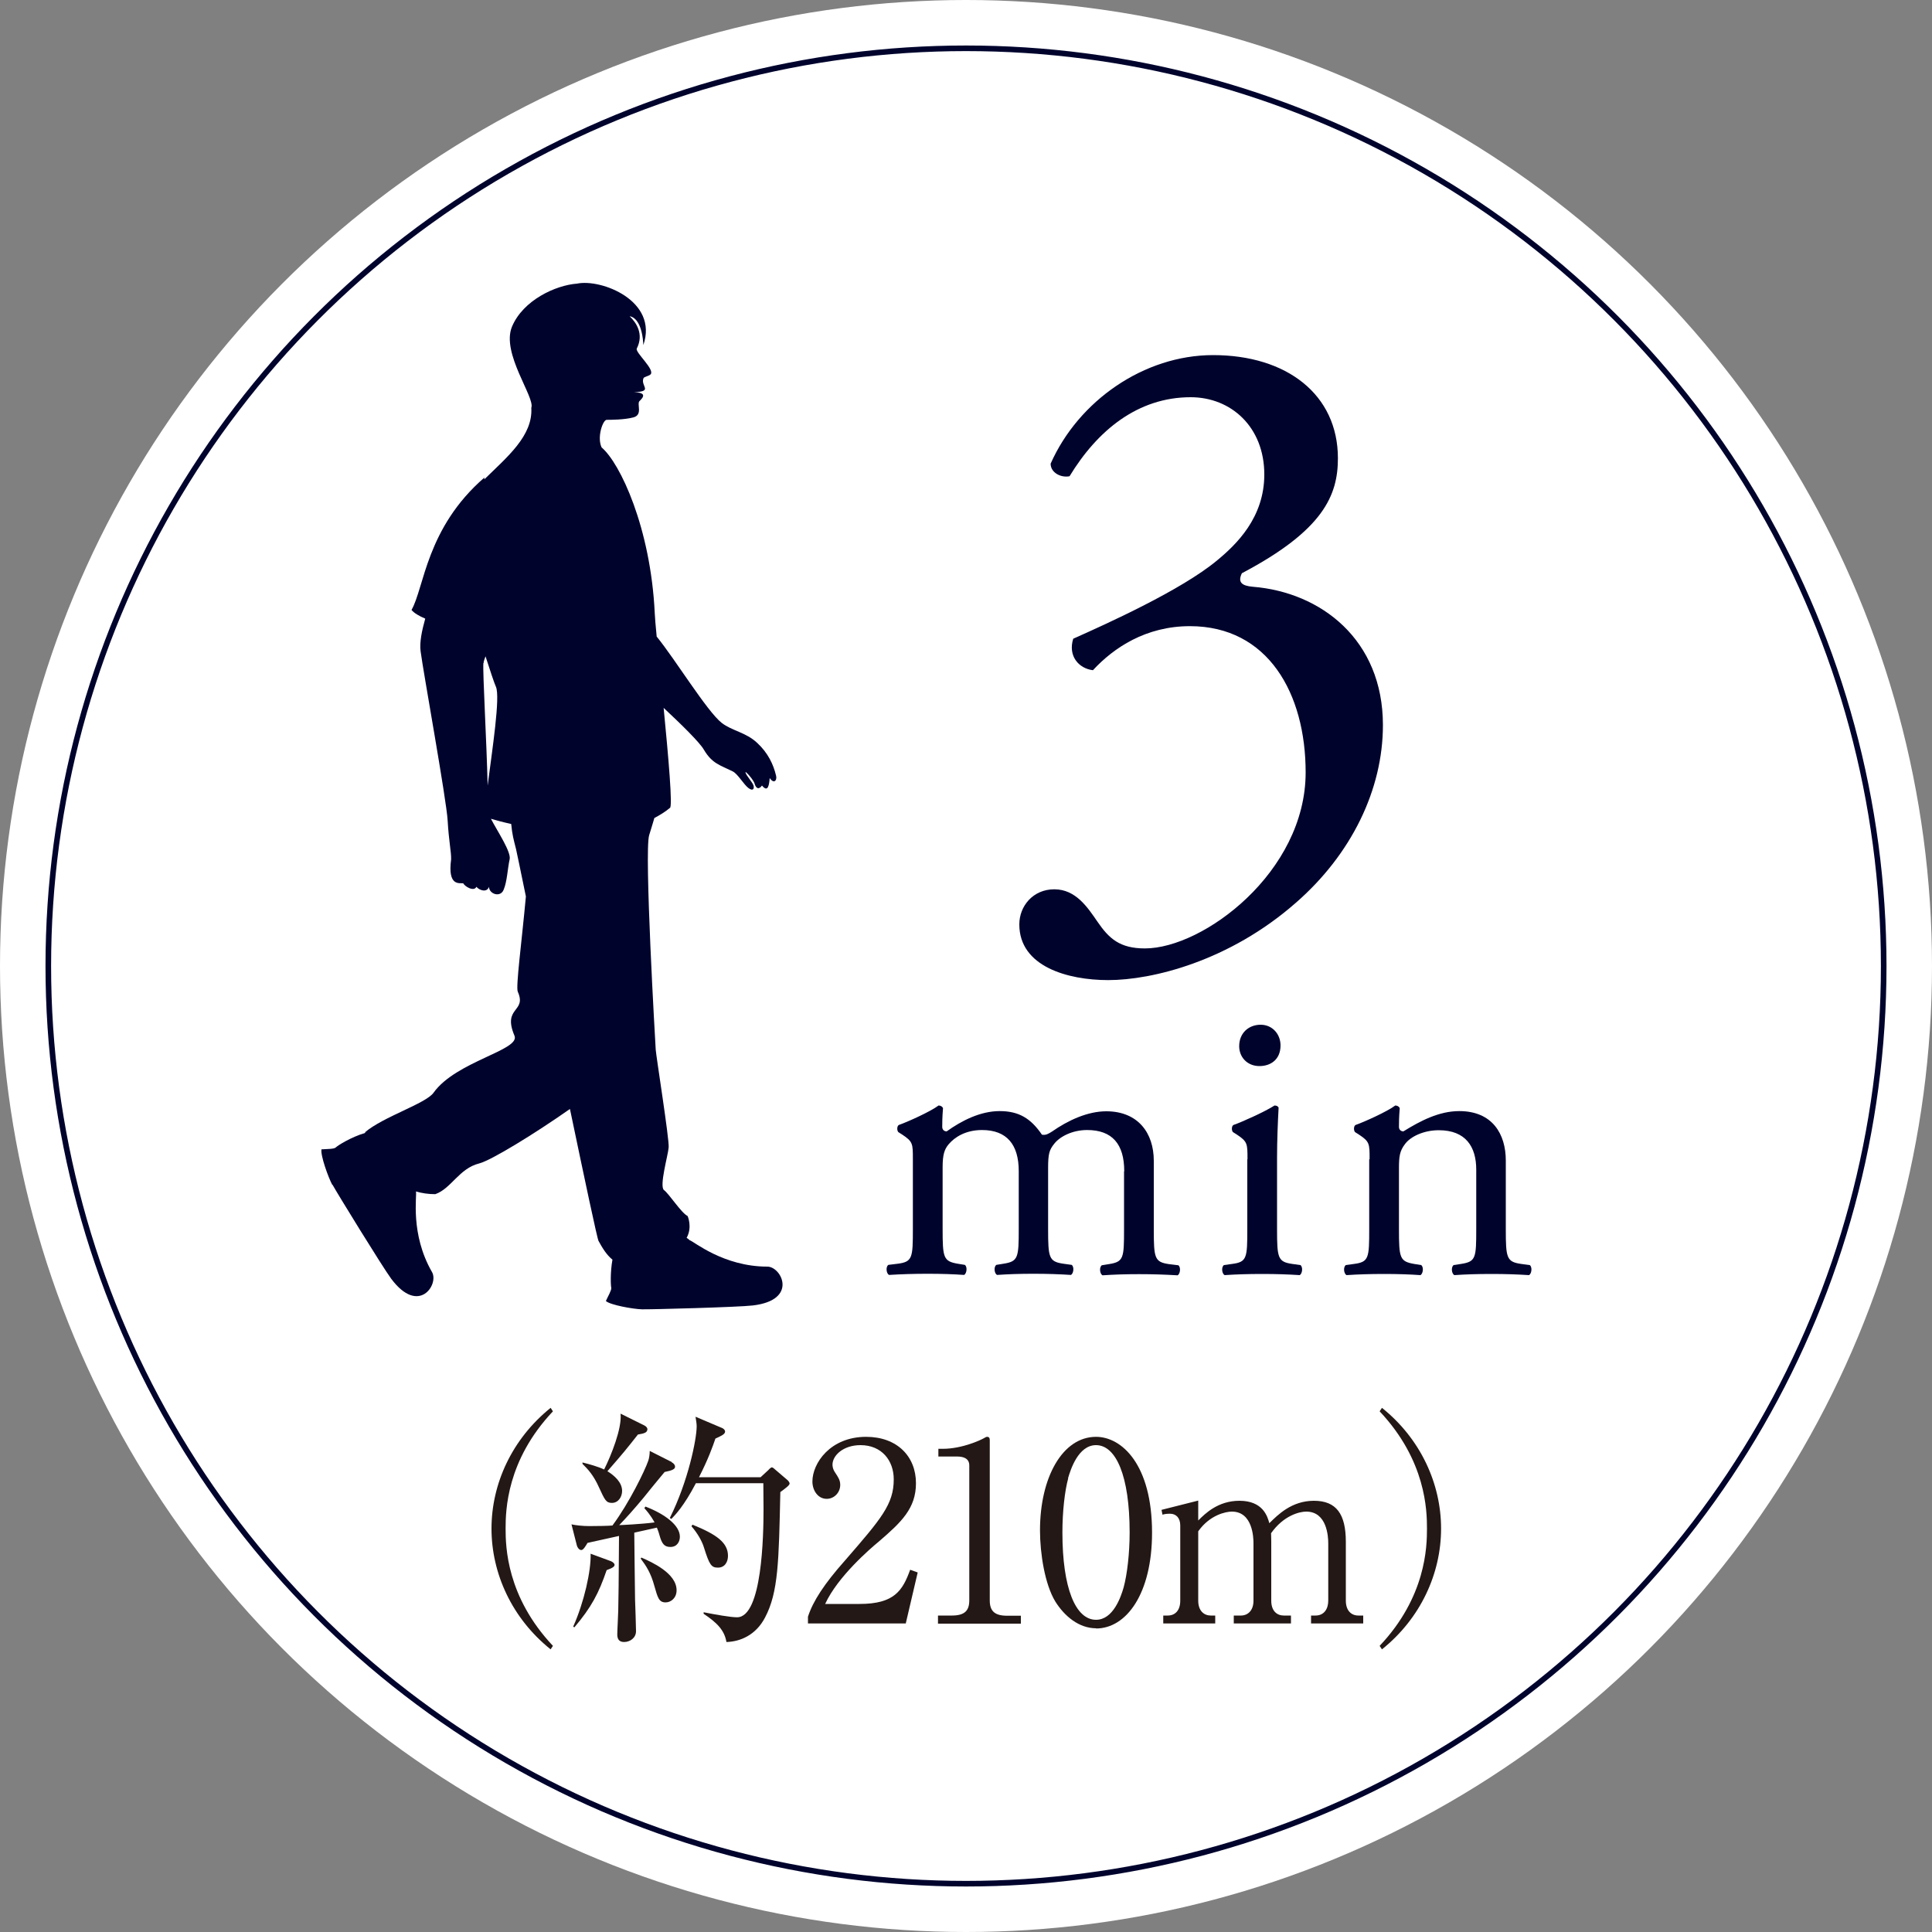
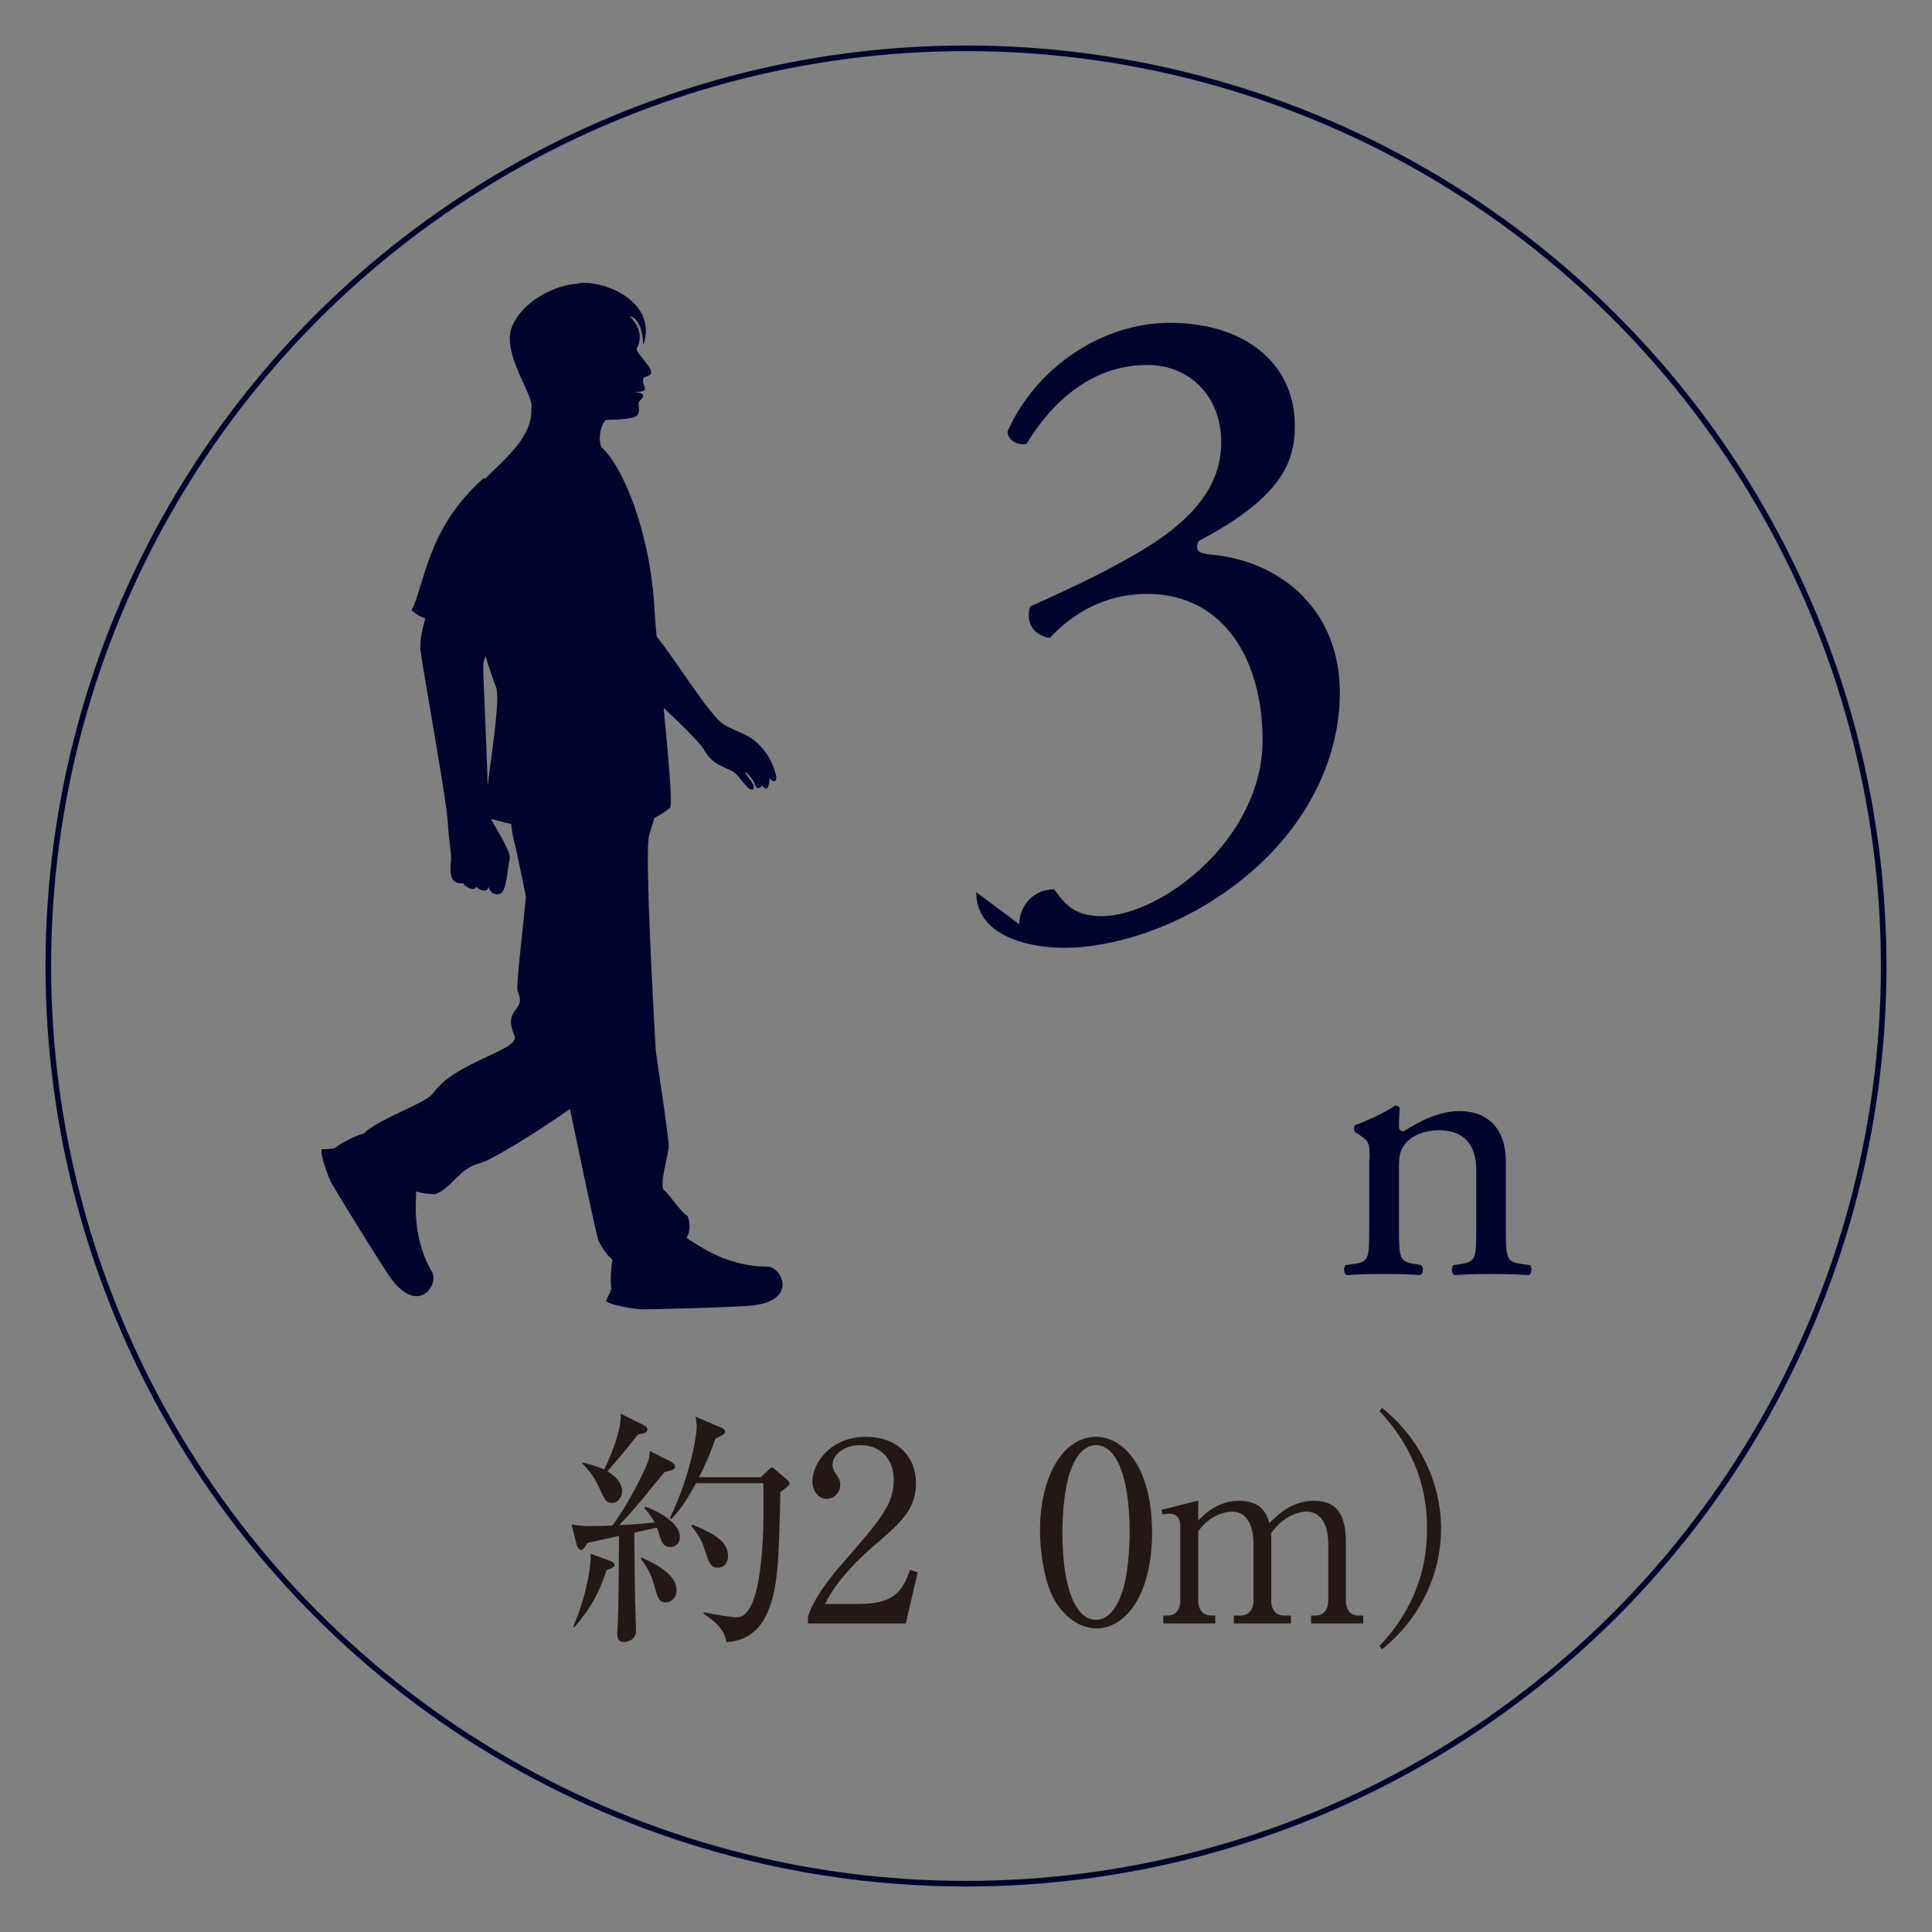
<svg xmlns="http://www.w3.org/2000/svg" id="_レイヤー_2" data-name="レイヤー 2" viewBox="0 0 100 100">
  <rect x="0" y="0" width="100" height="100" fill="#808080" stroke="none" />
  <defs>
    <style>
      .cls-1 {
        fill: none;
        stroke: #00042d;
        stroke-miterlimit: 10;
        stroke-width: .29px;
      }

      .cls-2 {
        fill: #231815;
      }

      .cls-3 {
        fill: #fff;
      }

      .cls-4 {
        fill-rule: evenodd;
      }

      .cls-4, .cls-5 {
        fill: #00042d;
      }
    </style>
  </defs>
  <g id="_デザイン" data-name="デザイン">
    <g>
      <g>
        <g>
-           <circle class="cls-3" cx="50" cy="50" r="50" />
          <circle class="cls-1" cx="50" cy="50" r="47.5" />
          <g>
-             <path class="cls-5" d="M52.76,47.84c0-.93.7-1.81,1.81-1.81s1.72.93,2.23,1.67c.6.88,1.16,1.39,2.46,1.39,3.02,0,8.32-3.95,8.32-9.11,0-4.09-1.95-7.57-5.99-7.57-2.28,0-3.95,1.12-5.02,2.28-.74-.09-1.3-.74-1.02-1.63,1.77-.79,5.58-2.51,7.43-4.04,1.02-.84,2.46-2.23,2.46-4.46,0-2.46-1.72-4-3.81-4-2.74,0-4.83,1.72-6.27,4.09-.46.09-.98-.19-.98-.65,1.44-3.25,4.83-5.62,8.41-5.62,3.81,0,6.46,2.04,6.46,5.34,0,1.91-.74,3.72-4.97,5.95-.23.47,0,.65.56.7,3.53.28,6.74,2.74,6.74,7.16,0,3.34-1.63,6.69-4.51,9.2-3.44,3.02-7.43,4-9.71,4-2.09,0-4.6-.7-4.6-2.88Z" />
-             <path class="cls-5" d="M58.19,60.62c0-1.4-.62-2.13-1.92-2.13-.78,0-1.43.35-1.71.72-.25.31-.31.52-.31,1.24v3.16c0,1.49.04,1.69.79,1.8l.43.06c.14.1.1.45-.04.52-.62-.04-1.22-.06-1.94-.06s-1.3.02-1.88.06c-.14-.06-.19-.41-.04-.52l.37-.06c.76-.12.79-.31.79-1.8v-2.99c0-1.38-.62-2.13-1.9-2.13-.85,0-1.42.37-1.73.74-.21.25-.31.52-.31,1.18v3.2c0,1.49.04,1.67.78,1.8l.37.06c.14.1.1.45-.04.52-.56-.04-1.16-.06-1.88-.06s-1.36.02-2,.06c-.14-.06-.19-.41-.04-.52l.49-.06c.76-.1.78-.31.78-1.8v-3.61c0-.81,0-.91-.56-1.28l-.19-.12c-.08-.08-.08-.31.02-.37.48-.17,1.65-.7,2.06-1.01.08,0,.19.04.23.14-.04.47-.04.78-.04.97,0,.12.08.23.23.23.78-.56,1.75-1.05,2.74-1.05s1.61.37,2.19,1.22c.19.04.33-.04.52-.16.83-.58,1.84-1.05,2.81-1.05,1.65,0,2.46,1.13,2.46,2.56v3.55c0,1.49.04,1.69.78,1.8l.49.06c.14.1.1.45-.04.52-.68-.04-1.28-.06-2-.06s-1.3.02-1.88.06c-.14-.06-.19-.41-.04-.52l.37-.06c.76-.12.78-.31.78-1.8v-2.99Z" />
-             <path class="cls-5" d="M64.57,60c0-.81,0-.91-.56-1.28l-.19-.12c-.08-.08-.08-.31.02-.37.48-.17,1.65-.7,2.13-1.01.1,0,.19.04.21.12-.04.72-.08,1.71-.08,2.56v3.72c0,1.49.04,1.69.78,1.8l.43.06c.14.1.1.45-.04.52-.62-.04-1.22-.06-1.94-.06s-1.36.02-1.94.06c-.14-.06-.19-.41-.04-.52l.43-.06c.76-.1.78-.31.78-1.8v-3.61ZM66.28,54.11c0,.74-.52,1.07-1.09,1.07-.64,0-1.05-.47-1.05-1.03,0-.68.49-1.11,1.11-1.11s1.03.5,1.03,1.07Z" />
+             <path class="cls-5" d="M52.76,47.84c0-.93.7-1.81,1.81-1.81c.6.88,1.16,1.39,2.46,1.39,3.02,0,8.32-3.95,8.32-9.11,0-4.09-1.95-7.57-5.99-7.57-2.28,0-3.95,1.12-5.02,2.28-.74-.09-1.3-.74-1.02-1.63,1.77-.79,5.58-2.51,7.43-4.04,1.02-.84,2.46-2.23,2.46-4.46,0-2.46-1.72-4-3.81-4-2.74,0-4.83,1.72-6.27,4.09-.46.09-.98-.19-.98-.65,1.44-3.25,4.83-5.62,8.41-5.62,3.81,0,6.46,2.04,6.46,5.34,0,1.91-.74,3.72-4.97,5.95-.23.47,0,.65.56.7,3.53.28,6.74,2.74,6.74,7.16,0,3.34-1.63,6.69-4.51,9.2-3.44,3.02-7.43,4-9.71,4-2.09,0-4.6-.7-4.6-2.88Z" />
            <path class="cls-5" d="M70.89,60c0-.81,0-.91-.56-1.28l-.19-.12c-.08-.08-.08-.31.02-.37.48-.17,1.65-.7,2.06-1.01.08,0,.19.04.23.14-.04.47-.04.78-.04.97,0,.12.08.23.23.23.87-.54,1.84-1.05,2.89-1.05,1.71,0,2.41,1.18,2.41,2.56v3.55c0,1.49.04,1.69.79,1.8l.45.06c.14.1.1.45-.04.52-.62-.04-1.22-.06-1.94-.06s-1.36.02-1.92.06c-.14-.06-.19-.41-.04-.52l.39-.06c.76-.12.78-.31.78-1.8v-3.08c0-1.18-.54-2.04-1.94-2.04-.78,0-1.47.33-1.75.72-.27.35-.31.64-.31,1.24v3.16c0,1.49.04,1.67.78,1.8l.37.06c.14.1.1.45-.04.52-.56-.04-1.16-.06-1.88-.06s-1.36.02-1.94.06c-.14-.06-.19-.41-.04-.52l.43-.06c.76-.1.78-.31.78-1.8v-3.61Z" />
          </g>
        </g>
        <g>
-           <path class="cls-2" d="M28.5,85.37c-2.01-1.61-3.06-3.94-3.06-6.25s1.05-4.63,3.06-6.25l.12.18c-2.4,2.54-2.45,5.13-2.45,6.07s.05,3.52,2.45,6.07l-.12.18Z" />
          <path class="cls-2" d="M34.77,75.69c.1.05.17.13.17.23,0,.12-.14.19-.54.27-.17.21-.53.63-1.08,1.32-.49.59-.92,1.07-1.27,1.43.06,0,1.15-.05,1.83-.14-.05-.09-.21-.39-.53-.74l.06-.08c1.01.39,1.78.97,1.78,1.56,0,.25-.14.53-.49.53-.31,0-.44-.16-.56-.59-.01-.04-.06-.22-.14-.41l-1.17.26c0,.56.04,3.2.04,3.45.01.26.05,1.42.05,1.65,0,.34-.3.56-.62.56-.27,0-.35-.17-.35-.39,0-.21.05-1.06.05-1.24.01-.41.03-1.68.04-3.86-.81.18-1.46.32-1.63.36-.08.13-.21.37-.32.37-.13,0-.21-.16-.23-.23l-.28-1.1c.22.05.59.09.92.09.4,0,.99-.01,1.2-.03.88-1.19,1.67-2.83,1.85-3.34.05-.13.08-.36.08-.52l1.15.58ZM29.67,84.19c.56-1.25.93-2.89.9-3.77l1.06.39c.09.04.18.12.18.18,0,.09-.08.16-.41.28-.41,1.2-.79,1.92-1.67,2.96l-.07-.04ZM30.16,75.7c.36.09.79.21,1.11.36.36-.72.93-2.13.85-2.89l1.23.61c.1.05.16.13.16.19,0,.19-.19.23-.49.28-.61.77-.7.89-1.58,1.9.37.23.76.58.76,1.02,0,.3-.19.62-.53.62-.3,0-.37-.16-.66-.79-.3-.67-.59-.96-.86-1.23v-.08ZM33.2,80.62c.53.23,1.82.81,1.82,1.69,0,.41-.3.63-.57.63-.35,0-.41-.26-.58-.85-.18-.67-.43-1.05-.71-1.42l.04-.05ZM39.38,76.45l.39-.36c.06-.07.14-.14.18-.14.05,0,.14.08.18.12l.62.53c.06.05.12.13.12.19,0,.09-.25.27-.48.44-.08,3.58-.1,5.18-.79,6.49-.48.92-1.29,1.25-2,1.27-.1-.61-.5-1.01-1.18-1.46v-.08c.61.12,1.39.26,1.73.26,1.3,0,1.37-4.26,1.37-5.59,0-.22-.01-1.14-.01-1.35h-3.49c-.63,1.2-1.07,1.64-1.27,1.85l-.08-.05c.95-1.9,1.39-4.08,1.39-4.75,0-.13-.04-.37-.06-.49l1.39.59c.06.03.14.09.14.18,0,.13-.19.22-.5.36-.14.41-.37,1.06-.85,2h3.19ZM35.85,78.92c1.23.5,1.83.92,1.83,1.61,0,.31-.16.61-.52.61-.34,0-.44-.14-.72-1.03-.1-.34-.35-.77-.65-1.11l.05-.08Z" />
          <path class="cls-2" d="M46.89,84.03h-5.07v-.35c.26-.81.86-1.72,1.9-2.89,1.9-2.19,2.54-2.93,2.54-4.22,0-.97-.62-1.77-1.72-1.77-.9,0-1.45.54-1.45,1.01,0,.04,0,.21.13.4.17.26.27.4.27.65,0,.39-.31.72-.7.72-.45,0-.74-.43-.74-.9,0-.94.92-2.31,2.78-2.31,1.6,0,2.58,1.01,2.58,2.4,0,1.3-.75,2.01-1.91,3.01-.44.36-2.14,1.82-2.79,3.24h1.78c1.81,0,2.23-.7,2.62-1.77l.39.14-.62,2.65Z" />
-           <path class="cls-2" d="M48.56,83.62h.71c.67,0,.9-.26.9-.79v-6.98c0-.4-.37-.46-.62-.46h-.98v-.4h.23c.99,0,1.95-.45,2.11-.54.09-.05.13-.08.18-.08.12,0,.14.08.14.18v8.29c0,.56.27.79.9.79h.71v.41h-4.29v-.41Z" />
          <path class="cls-2" d="M56.74,84.28c-.89,0-1.64-.62-2.12-1.39-.54-.89-.79-2.48-.79-3.68,0-2.75,1.17-4.84,2.9-4.84,1.33,0,2.9,1.43,2.9,4.96,0,3.16-1.33,4.96-2.9,4.96ZM55.29,76.52c-.18.65-.3,1.73-.3,2.8,0,2.88.68,4.52,1.74,4.52.89,0,1.29-1.19,1.43-1.68.18-.66.31-1.76.31-2.84,0-2.94-.71-4.52-1.74-4.52-.92,0-1.32,1.27-1.45,1.72Z" />
          <path class="cls-2" d="M62.02,77.68v1.02c.35-.35,1.02-1.02,2.13-1.02,1.21,0,1.45.79,1.55,1.16.44-.43,1.15-1.16,2.31-1.16s1.65.69,1.65,2.12v3.05c0,.49.26.77.65.77h.25v.41h-2.7v-.41h.23c.45,0,.66-.35.66-.77v-2.97c0-.36-.07-1.64-1.14-1.64-.36,0-1.18.21-1.82,1.12,0,.1.01.21.01.44v3.05c0,.54.3.77.65.77h.37v.41h-2.96v-.41h.37c.35,0,.65-.25.65-.77v-2.97c0-.27-.03-1.64-1.12-1.64-.31,0-1.14.17-1.74,1.02v3.59c0,.54.31.77.65.77h.23v.41h-2.69v-.41h.23c.39,0,.65-.27.65-.77v-3.89c0-.4-.22-.61-.53-.61-.14,0-.27.01-.39.05l-.05-.25,1.9-.48Z" />
          <path class="cls-2" d="M71.53,85.37l-.12-.18c2.4-2.54,2.45-5.13,2.45-6.07s-.05-3.52-2.45-6.07l.12-.18c2.01,1.61,3.06,3.94,3.06,6.25s-1.05,4.64-3.06,6.25Z" />
        </g>
      </g>
      <path class="cls-4" d="M17.21,61.32c.21.39,2.59,4.26,3.04,4.87,1.43,1.91,2.48.28,2.11-.35-1.14-1.98-.77-3.95-.83-4.17.31.09.64.14,1,.14.83-.29,1.23-1.33,2.27-1.59.63-.16,2.89-1.55,4.7-2.82.77,3.68,1.41,6.71,1.48,6.83.18.33.4.71.72.97,0,0,0,0,0,0-.12.66-.09,1.35-.06,1.46.01.14-.17.43-.28.68.23.21,1.43.42,1.87.43.44.01,4.99-.11,5.74-.2,2.36-.28,1.48-2.01.75-2.01-2.29,0-3.82-1.32-4.03-1.37-.01-.02-.07-.07-.15-.12.31-.56.05-1.13.05-1.13-.32-.15-.96-1.15-1.22-1.34-.26-.19.21-1.81.24-2.21.04-.4-.65-4.73-.67-5.06-.02-.33-.6-10.24-.34-11.1.08-.27.18-.57.27-.89.28-.15.55-.31.8-.52.16,0-.07-2.6-.32-5.18.92.86,1.86,1.78,2.08,2.16.43.73.84.8,1.5,1.13.26.13.56.67.81.86.24.18.31.03.26-.14-.06-.18-.49-.65-.4-.69.21.18.41.46.45.58.08.29.23.34.39.12.32.39.37-.05.4-.39.22.33.39.12.33-.12-.14-.59-.42-1.18-.98-1.7-.59-.55-1.3-.62-1.83-1.03-.76-.59-2.42-3.31-3.37-4.47-.06-.58-.09-1.01-.1-1.21-.21-4.41-1.79-7.77-2.75-8.58-.25-.53.06-1.42.26-1.43.19,0,.93,0,1.4-.13.48-.14.15-.69.3-.84.23-.22.36-.44-.28-.46,1.02-.04.31-.32.49-.73.02-.06.27-.11.35-.18.29-.23-.8-1.15-.7-1.35.38-.75-.03-1.35-.37-1.67.35.05.66.51.71,1.49.79-2.3-2.19-3.44-3.43-3.18-1.11.08-2.8.86-3.37,2.23-.57,1.37,1.21,3.67,1,4.2.09,1.45-1.26,2.55-2.43,3.7v-.09c-3.01,2.61-3.11,5.7-3.77,6.85.13.16.38.31.71.45-.18.64-.3,1.24-.24,1.69.14,1.08,1.34,7.69,1.4,8.76.06,1.07.19,1.62.18,2.01-.19,1.42.44,1.21.63,1.24.05.14.54.46.68.18.13.17.54.33.65,0,0,.37.59.58.76.15.18-.43.2-1.08.31-1.58.08-.38-.63-1.44-.97-2.09.24.07.6.17,1.05.27.05.54.12.79.25,1.3.02.06.21,1.01.51,2.45-.22,2.39-.53,4.68-.42,4.93.48,1.08-.81.77-.17,2.28.31.75-3.03,1.32-4.19,2.95-.4.56-2.6,1.24-3.54,2.04,0,.01,0,.03,0,.04-.72.21-1.44.66-1.53.76-.11.08-.46.07-.73.09-.06.31.35,1.45.56,1.84ZM25.03,34.32c0-.08.05-.21.1-.35.25.78.45,1.38.54,1.58.23.53-.19,3.24-.43,5.11-.05-2.23-.26-5.84-.22-6.34Z" />
    </g>
  </g>
</svg>